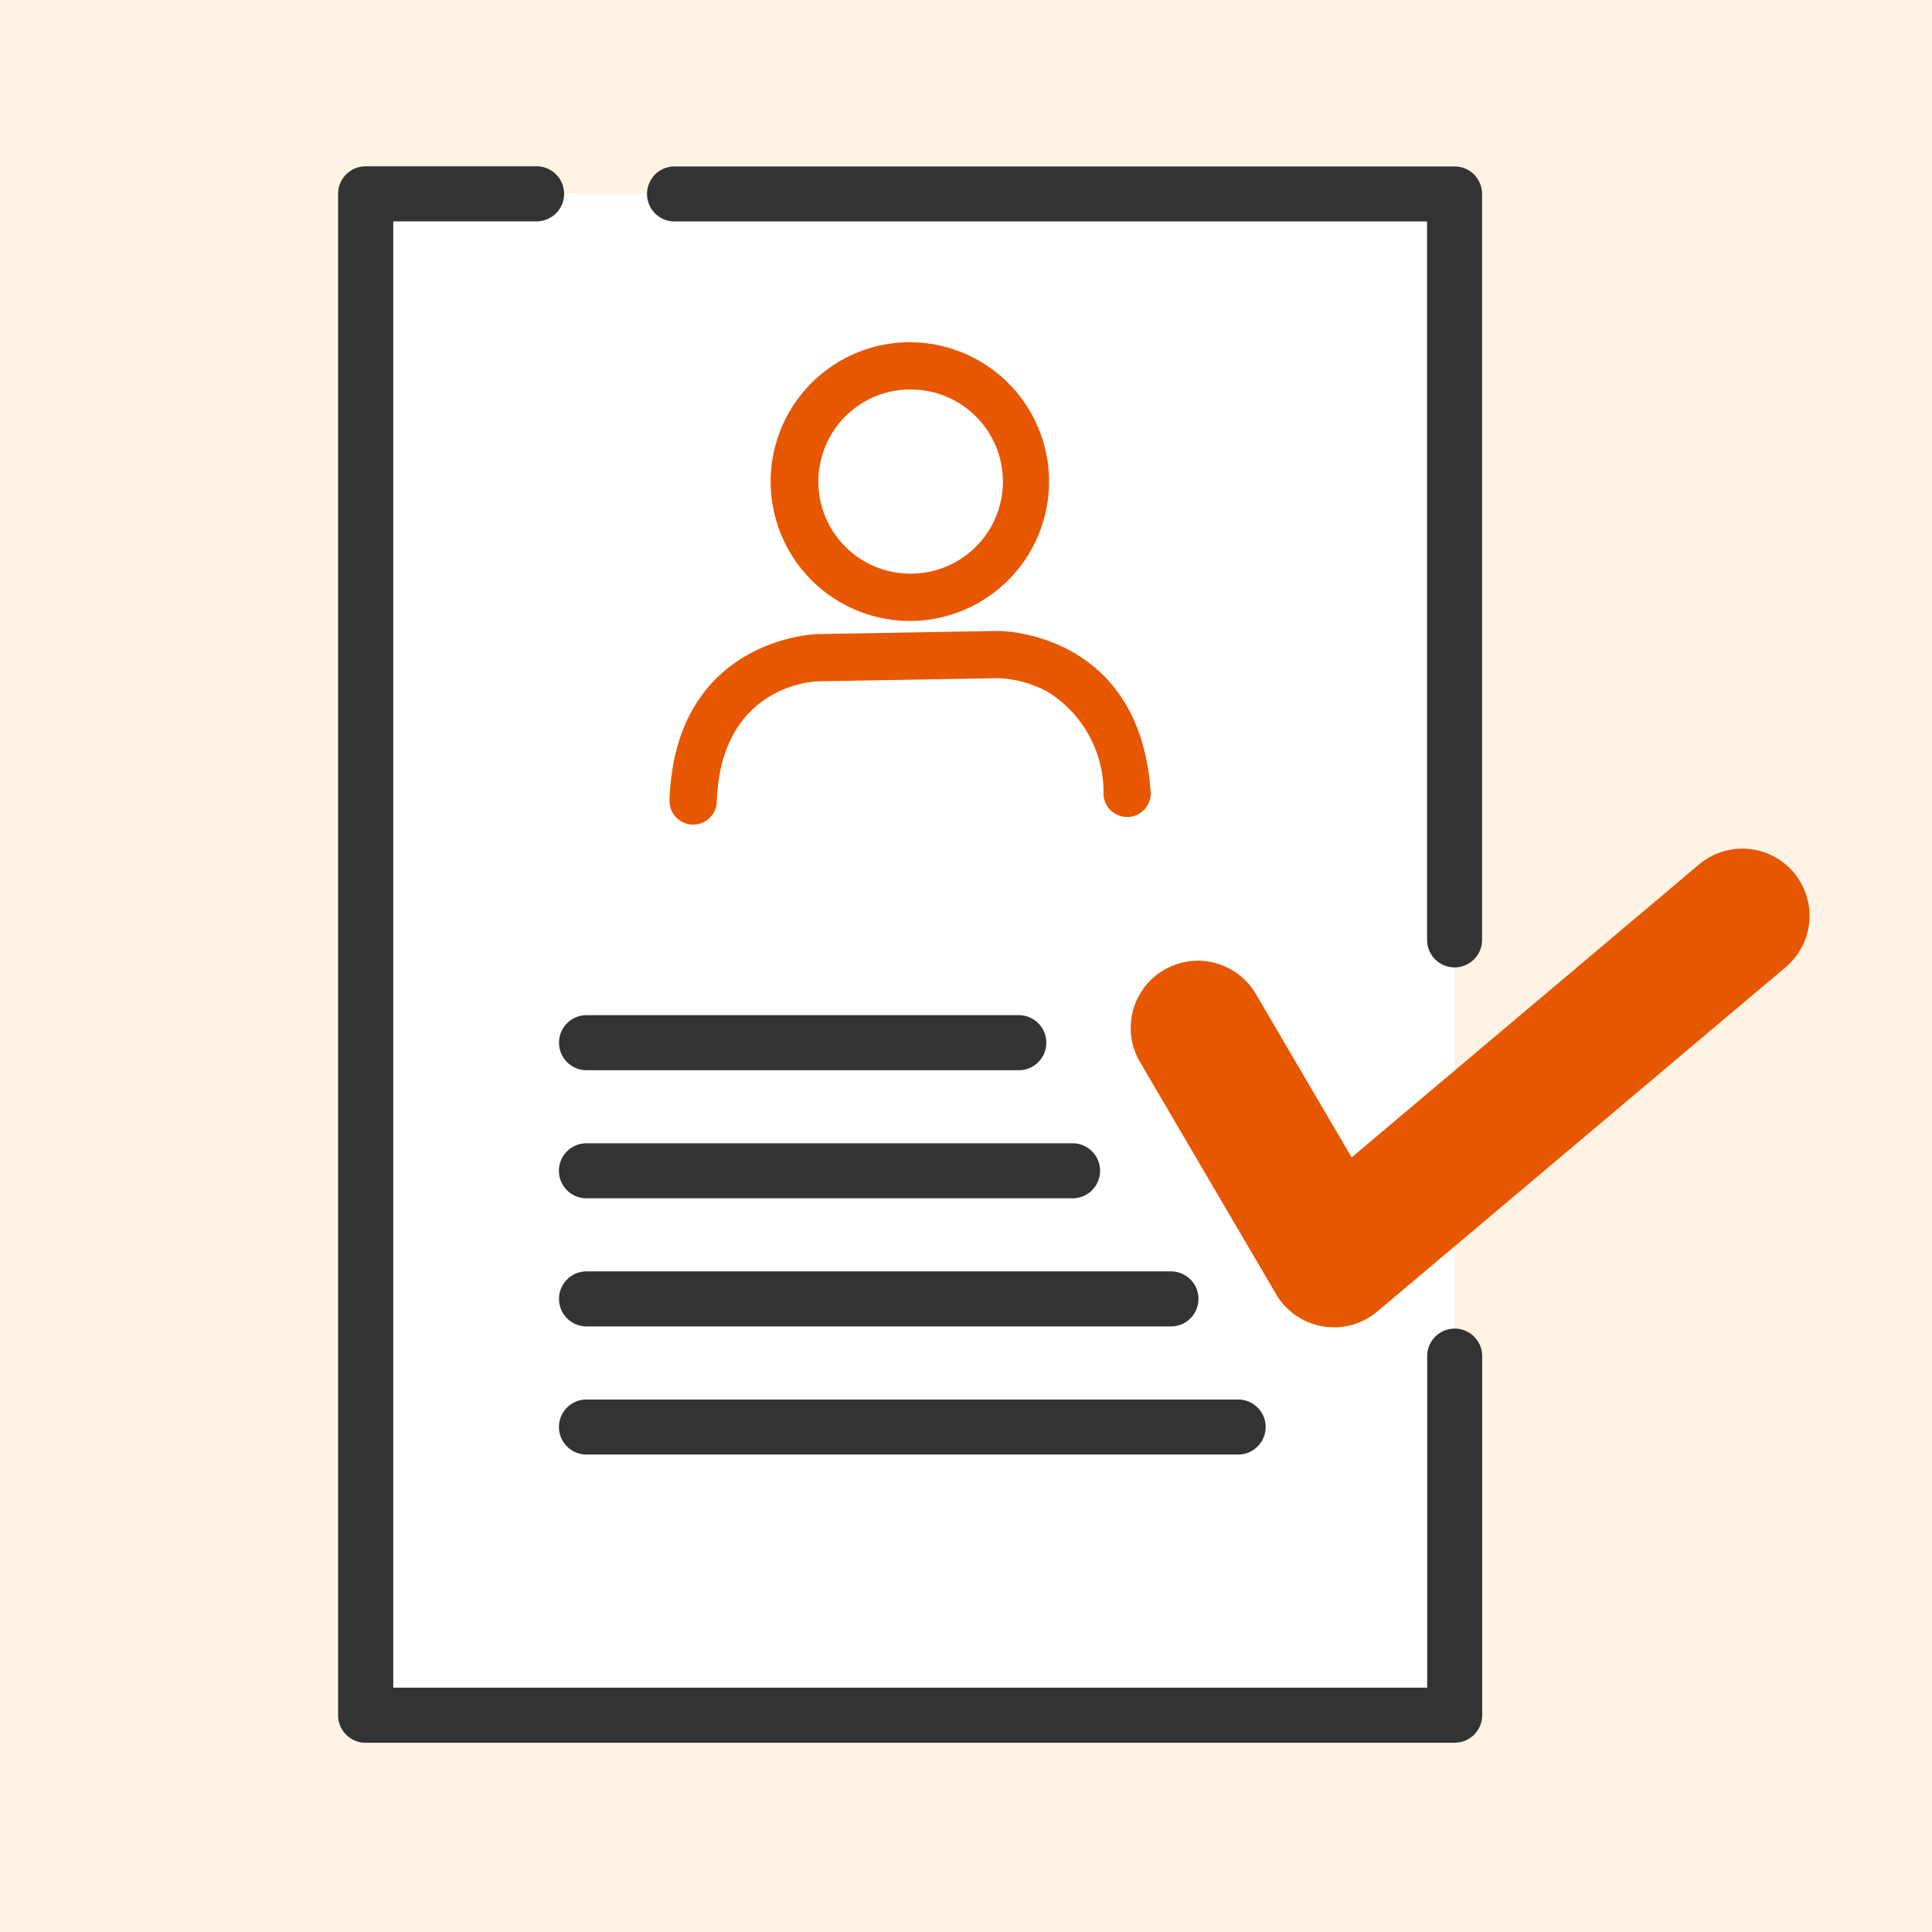
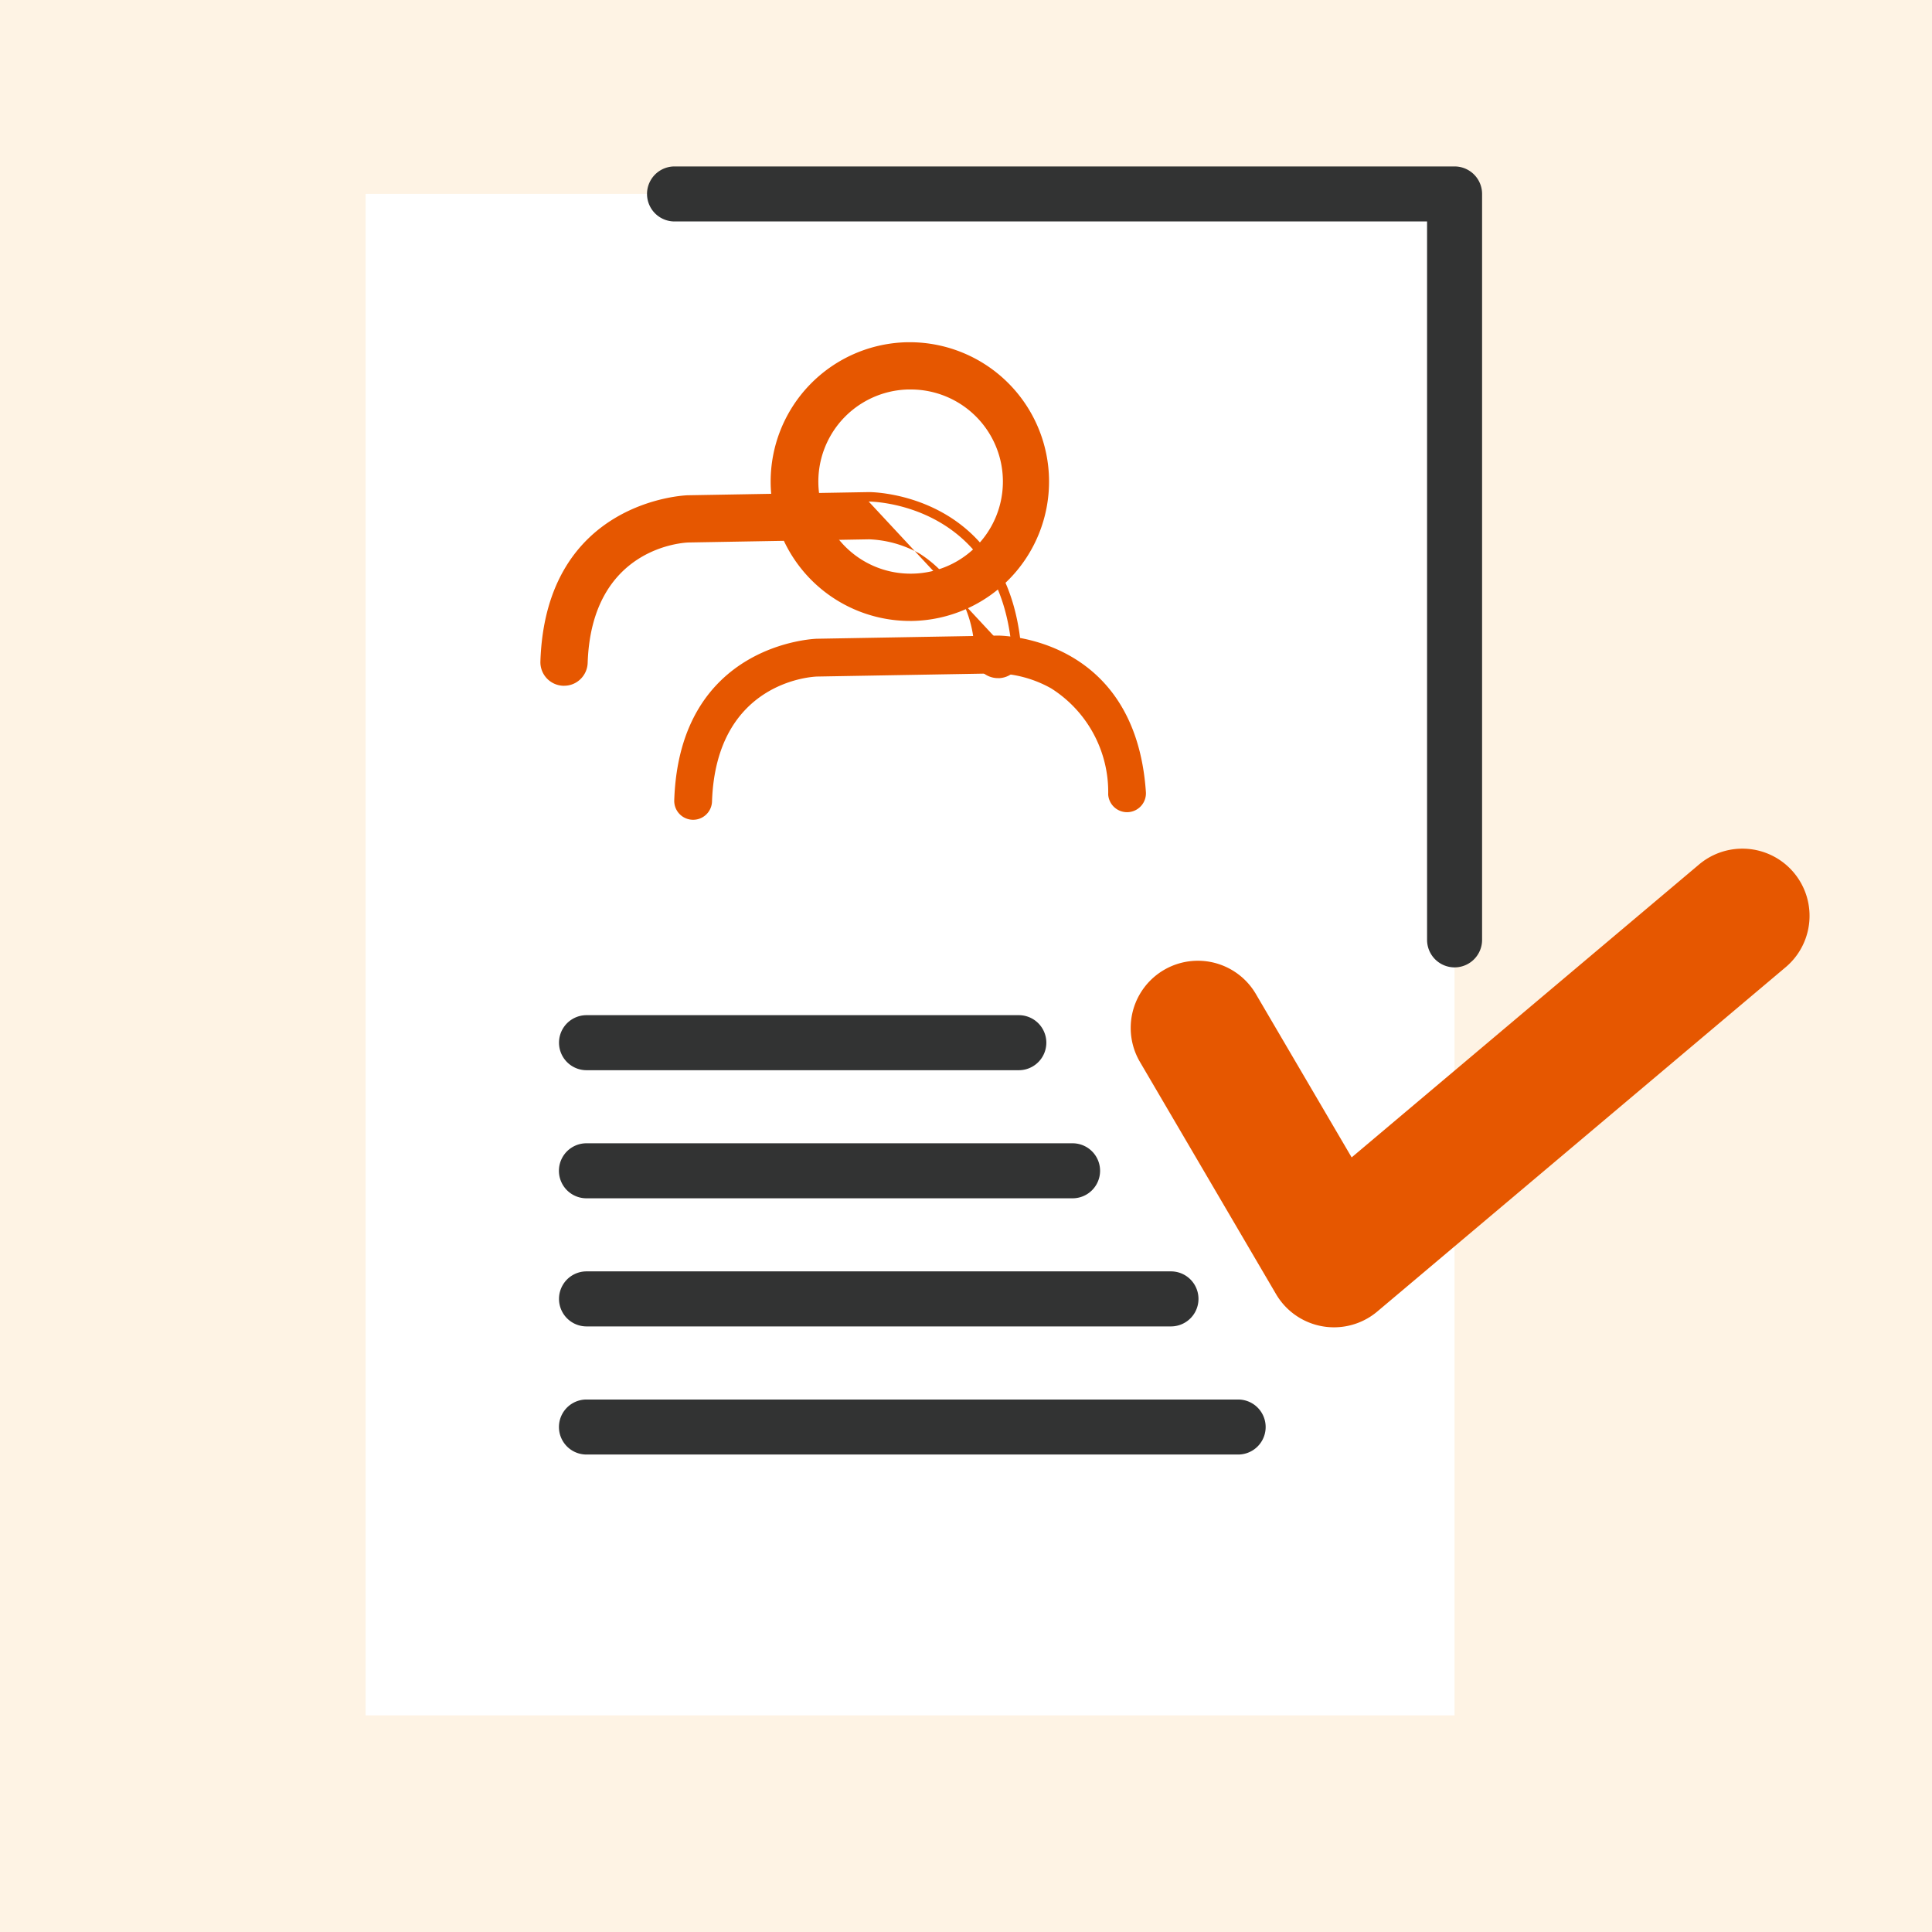
<svg xmlns="http://www.w3.org/2000/svg" width="80" height="80" viewBox="0 0 80 80">
  <g id="グループ_264042" data-name="グループ 264042" transform="translate(-573 -2017)">
    <rect id="長方形_70564" data-name="長方形 70564" width="80" height="80" transform="translate(573 2017)" fill="#fef3e4" />
    <path id="パス_257670" data-name="パス 257670" d="M268.139,1085.03v63H313.23v-63Z" transform="translate(320 940)" fill="#fff" />
    <path id="パス_257671" data-name="パス 257671" d="M313.231,1117.057a1.139,1.139,0,0,1-1.139-1.139V1086.17H280.931a1.139,1.139,0,1,1,0-2.278h32.3a1.139,1.139,0,0,1,1.139,1.139v30.887a1.139,1.139,0,0,1-1.139,1.139" transform="translate(320 940)" fill="#323333" />
-     <path id="パス_257672" data-name="パス 257672" d="M313.231,1149.165H268.14a1.14,1.14,0,0,1-1.14-1.139v-63a1.14,1.14,0,0,1,1.14-1.139h7.044a1.14,1.14,0,1,1,0,2.279h-5.9v60.716h42.813v-13.728a1.139,1.139,0,0,1,2.278,0v14.868a1.139,1.139,0,0,1-1.139,1.139" transform="translate(320 940)" fill="#323333" />
    <path id="パス_257673" data-name="パス 257673" d="M290.77,1101.727a4.792,4.792,0,1,0-4.878-4.708,4.792,4.792,0,0,0,4.878,4.708" transform="translate(320 940)" fill="#fff" />
    <path id="パス_257674" data-name="パス 257674" d="M290.616,1092.926a4.01,4.01,0,1,0,4.079,3.939,4.016,4.016,0,0,0-4.079-3.939m.167,9.583a5.574,5.574,0,1,1,5.477-5.671,5.582,5.582,0,0,1-5.477,5.671" transform="translate(320 940)" fill="#e65700" />
    <path id="パス_257675" data-name="パス 257675" d="M290.615,1092.927h0Zm0,.2a3.814,3.814,0,0,0,.065,7.627h.068a3.813,3.813,0,0,0-.066-7.626h-.067m.065,8.019a4.226,4.226,0,1,1,.074,0h-.074m0-9.584h-.1a5.351,5.351,0,1,0,.1,0m-.005,11.149a5.771,5.771,0,0,1-.1-11.541h.1a5.771,5.771,0,0,1,.1,11.541h-.1" transform="translate(320 940)" fill="#e65700" />
    <path id="パス_257676" data-name="パス 257676" d="M299.682,1110.631a.783.783,0,0,1-.794-.729,5.074,5.074,0,0,0-2.365-4.4,4.869,4.869,0,0,0-2.187-.619l-7.483.131c-.168,0-4.2.172-4.37,5.175a.782.782,0,0,1-1.564-.052c.219-6.513,5.85-6.687,5.907-6.688l7.486-.131c.057,0,5.69-.024,6.137,6.477a.782.782,0,0,1-.727.834Z" transform="translate(320 940)" fill="#e65700" />
-     <path id="パス_257677" data-name="パス 257677" d="M294.317,1103.514h0l-7.485.131c-.054,0-5.5.2-5.714,6.5a.587.587,0,0,0,.982.452.588.588,0,0,0,.19-.413c.174-5.185,4.382-5.361,4.561-5.365l7.485-.132a5.07,5.07,0,0,1,2.287.645,5.259,5.259,0,0,1,2.464,4.558.587.587,0,0,0,.595.546l0,.2.026-.2a.585.585,0,0,0,.546-.625c-.429-6.232-5.8-6.294-5.937-6.294m-12.607,7.628h-.044a.977.977,0,0,1-.943-1.011c.225-6.691,6.041-6.876,6.1-6.877l7.487-.131c.07-.006,5.877-.008,6.336,6.659a.977.977,0,0,1-.908,1.044l-.052,0a.981.981,0,0,1-.992-.911,4.895,4.895,0,0,0-2.267-4.244,4.642,4.642,0,0,0-2.09-.593l-7.479.131c-.162.005-4.016.166-4.178,4.986a.979.979,0,0,1-.316.689.959.959,0,0,1-.653.257" transform="translate(320 940)" fill="#e65700" />
+     <path id="パス_257677" data-name="パス 257677" d="M294.317,1103.514h0l-7.485.131c-.054,0-5.5.2-5.714,6.5a.587.587,0,0,0,.982.452.588.588,0,0,0,.19-.413c.174-5.185,4.382-5.361,4.561-5.365l7.485-.132l0,.2.026-.2a.585.585,0,0,0,.546-.625c-.429-6.232-5.8-6.294-5.937-6.294m-12.607,7.628h-.044a.977.977,0,0,1-.943-1.011c.225-6.691,6.041-6.876,6.1-6.877l7.487-.131c.07-.006,5.877-.008,6.336,6.659a.977.977,0,0,1-.908,1.044l-.052,0a.981.981,0,0,1-.992-.911,4.895,4.895,0,0,0-2.267-4.244,4.642,4.642,0,0,0-2.09-.593l-7.479.131c-.162.005-4.016.166-4.178,4.986a.979.979,0,0,1-.316.689.959.959,0,0,1-.653.257" transform="translate(320 940)" fill="#e65700" />
    <path id="パス_257678" data-name="パス 257678" d="M295.187,1121.315h-17.9a1.139,1.139,0,1,1,0-2.279h17.9a1.139,1.139,0,0,1,0,2.279" transform="translate(320 940)" fill="#323333" />
    <path id="パス_257679" data-name="パス 257679" d="M297.413,1126.619h-20.13a1.139,1.139,0,0,1,0-2.278h20.13a1.139,1.139,0,0,1,0,2.278" transform="translate(320 940)" fill="#323333" />
    <path id="パス_257680" data-name="パス 257680" d="M301.487,1131.924h-24.2a1.139,1.139,0,1,1,0-2.279h24.2a1.139,1.139,0,0,1,0,2.279" transform="translate(320 940)" fill="#323333" />
    <path id="パス_257681" data-name="パス 257681" d="M304.269,1137.229H277.284a1.139,1.139,0,1,1,0-2.278h26.985a1.139,1.139,0,1,1,0,2.278" transform="translate(320 940)" fill="#323333" />
    <path id="パス_257682" data-name="パス 257682" d="M308.238,1131.961a2.781,2.781,0,0,1-2.4-1.375l-5.636-9.615a2.781,2.781,0,0,1,4.8-2.813l3.967,6.767,14.386-12.129a2.781,2.781,0,1,1,3.586,4.253l-16.909,14.257a2.782,2.782,0,0,1-1.793.655" transform="translate(320 940)" fill="#e65700" />
    <rect id="長方形_70572" data-name="長方形 70572" width="61" height="65.5" transform="translate(587 2023.749)" fill="none" />
  </g>
</svg>